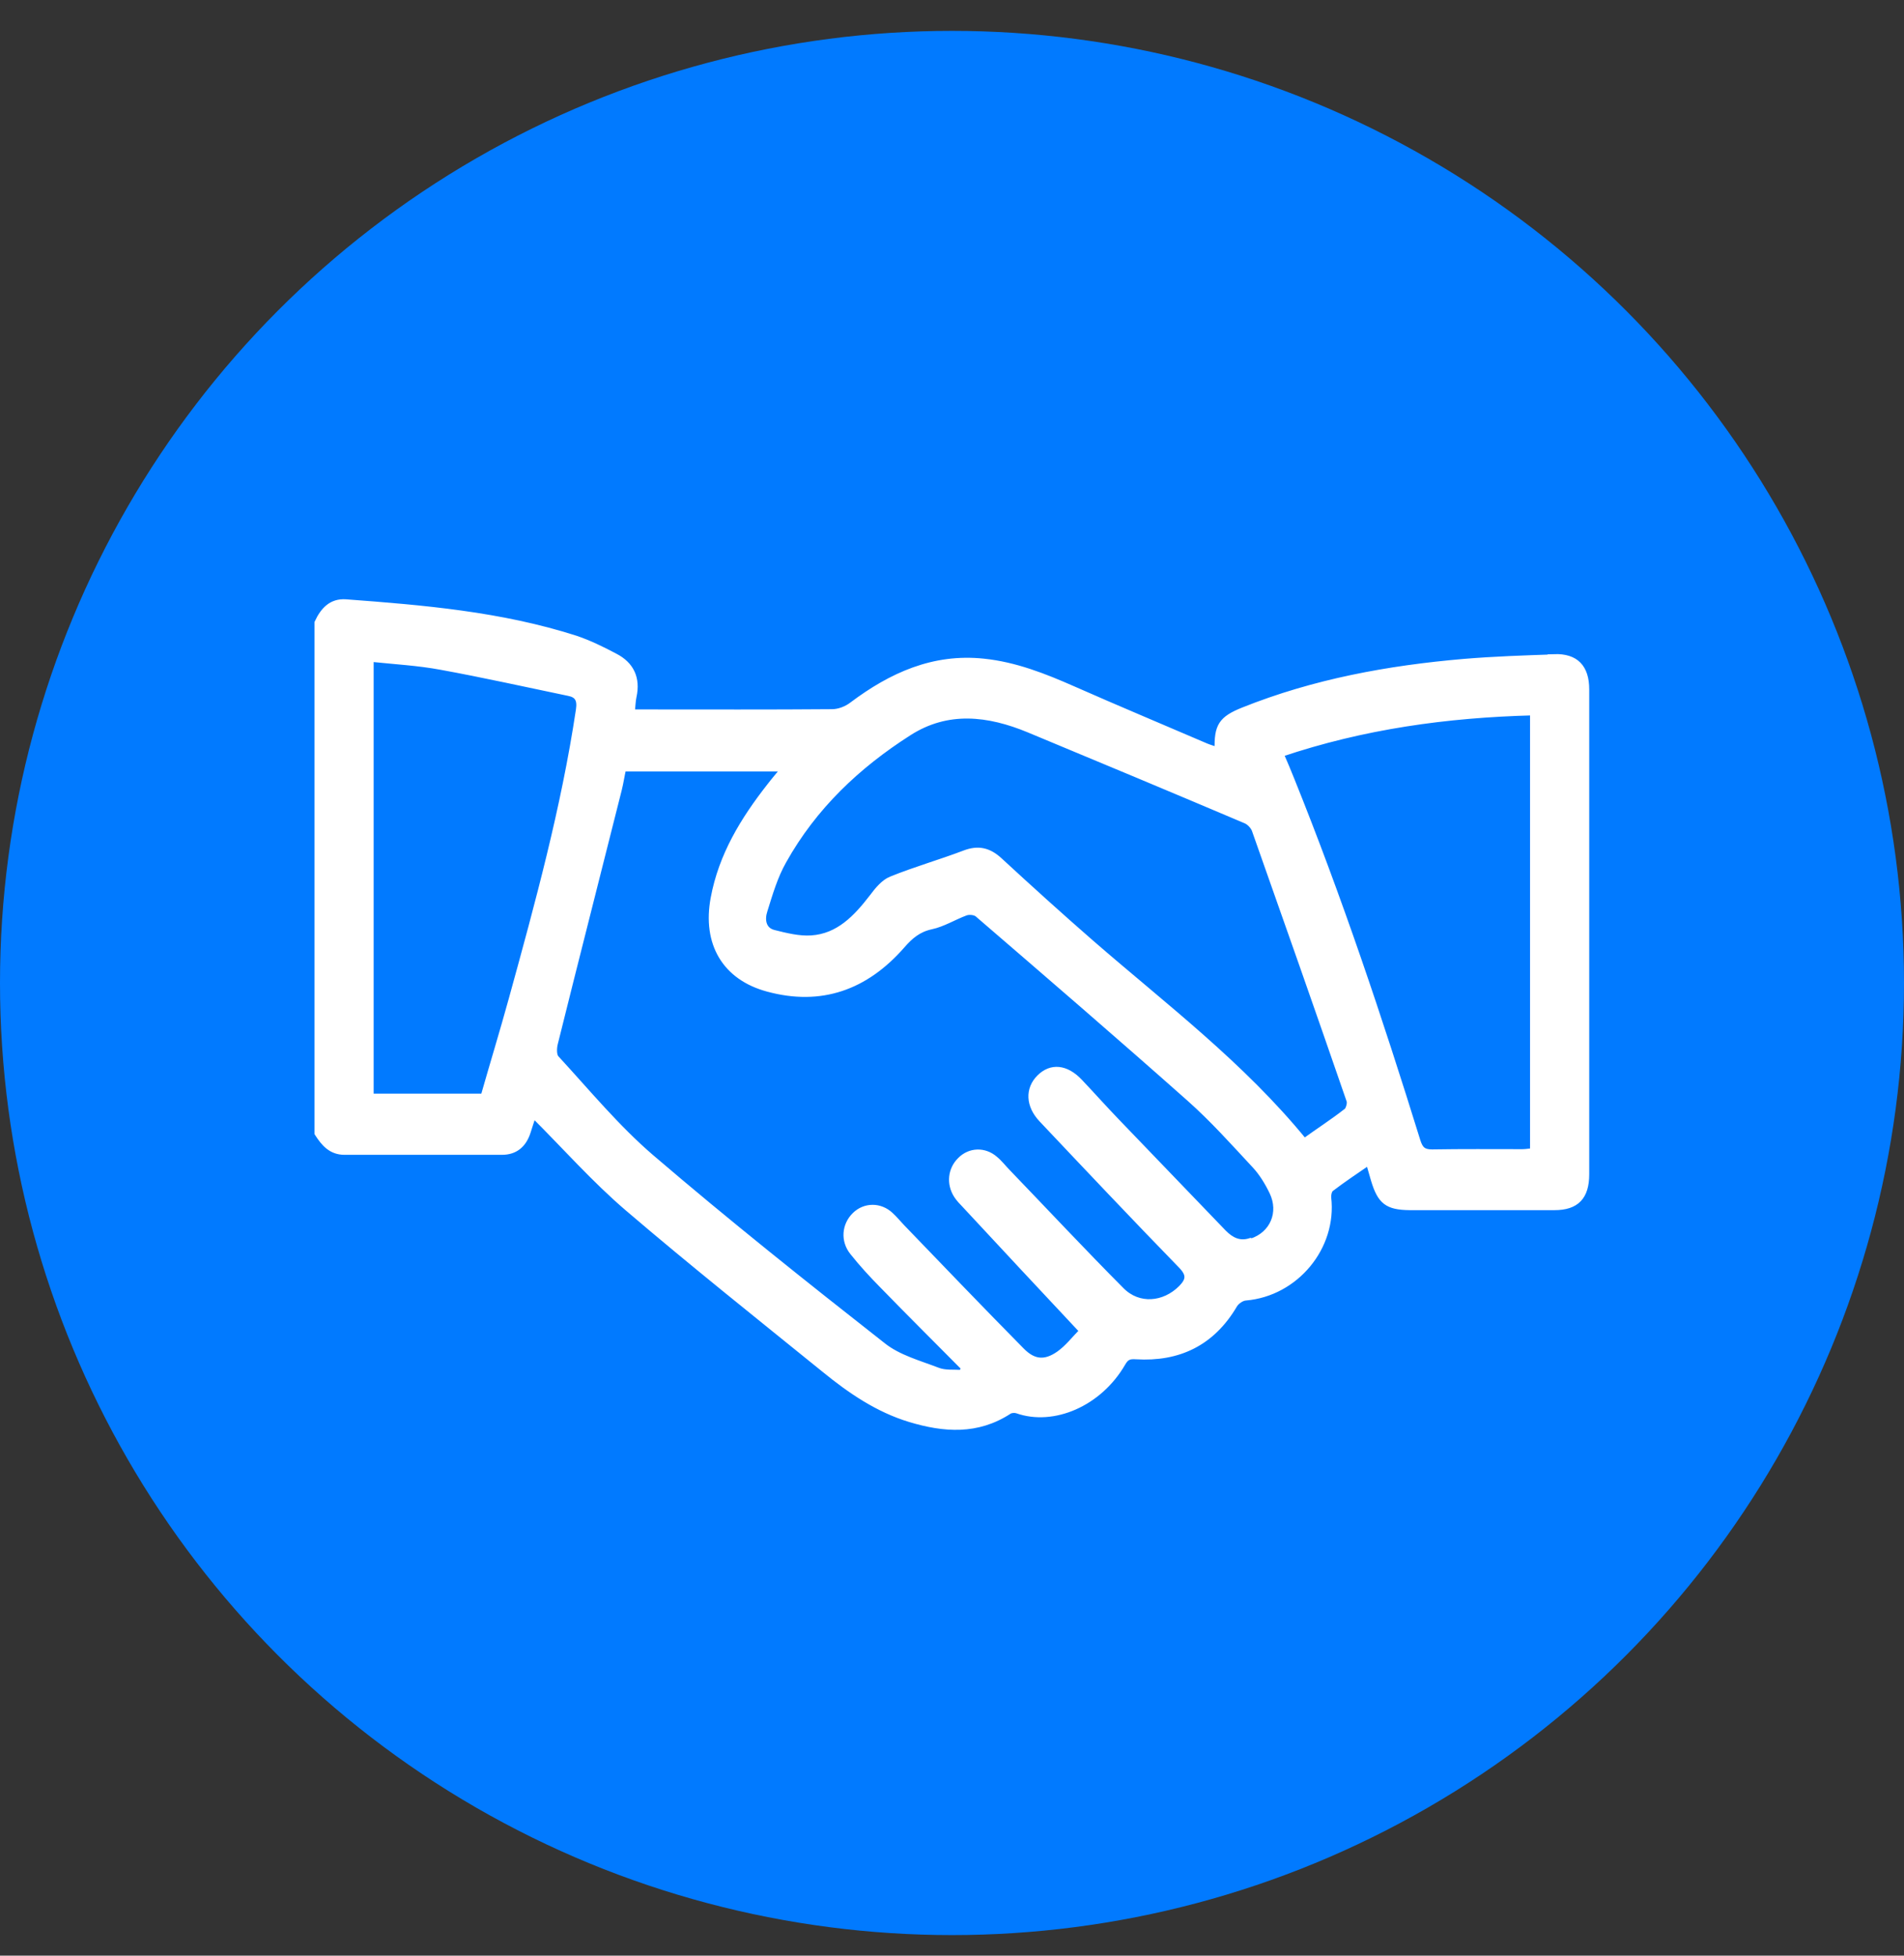
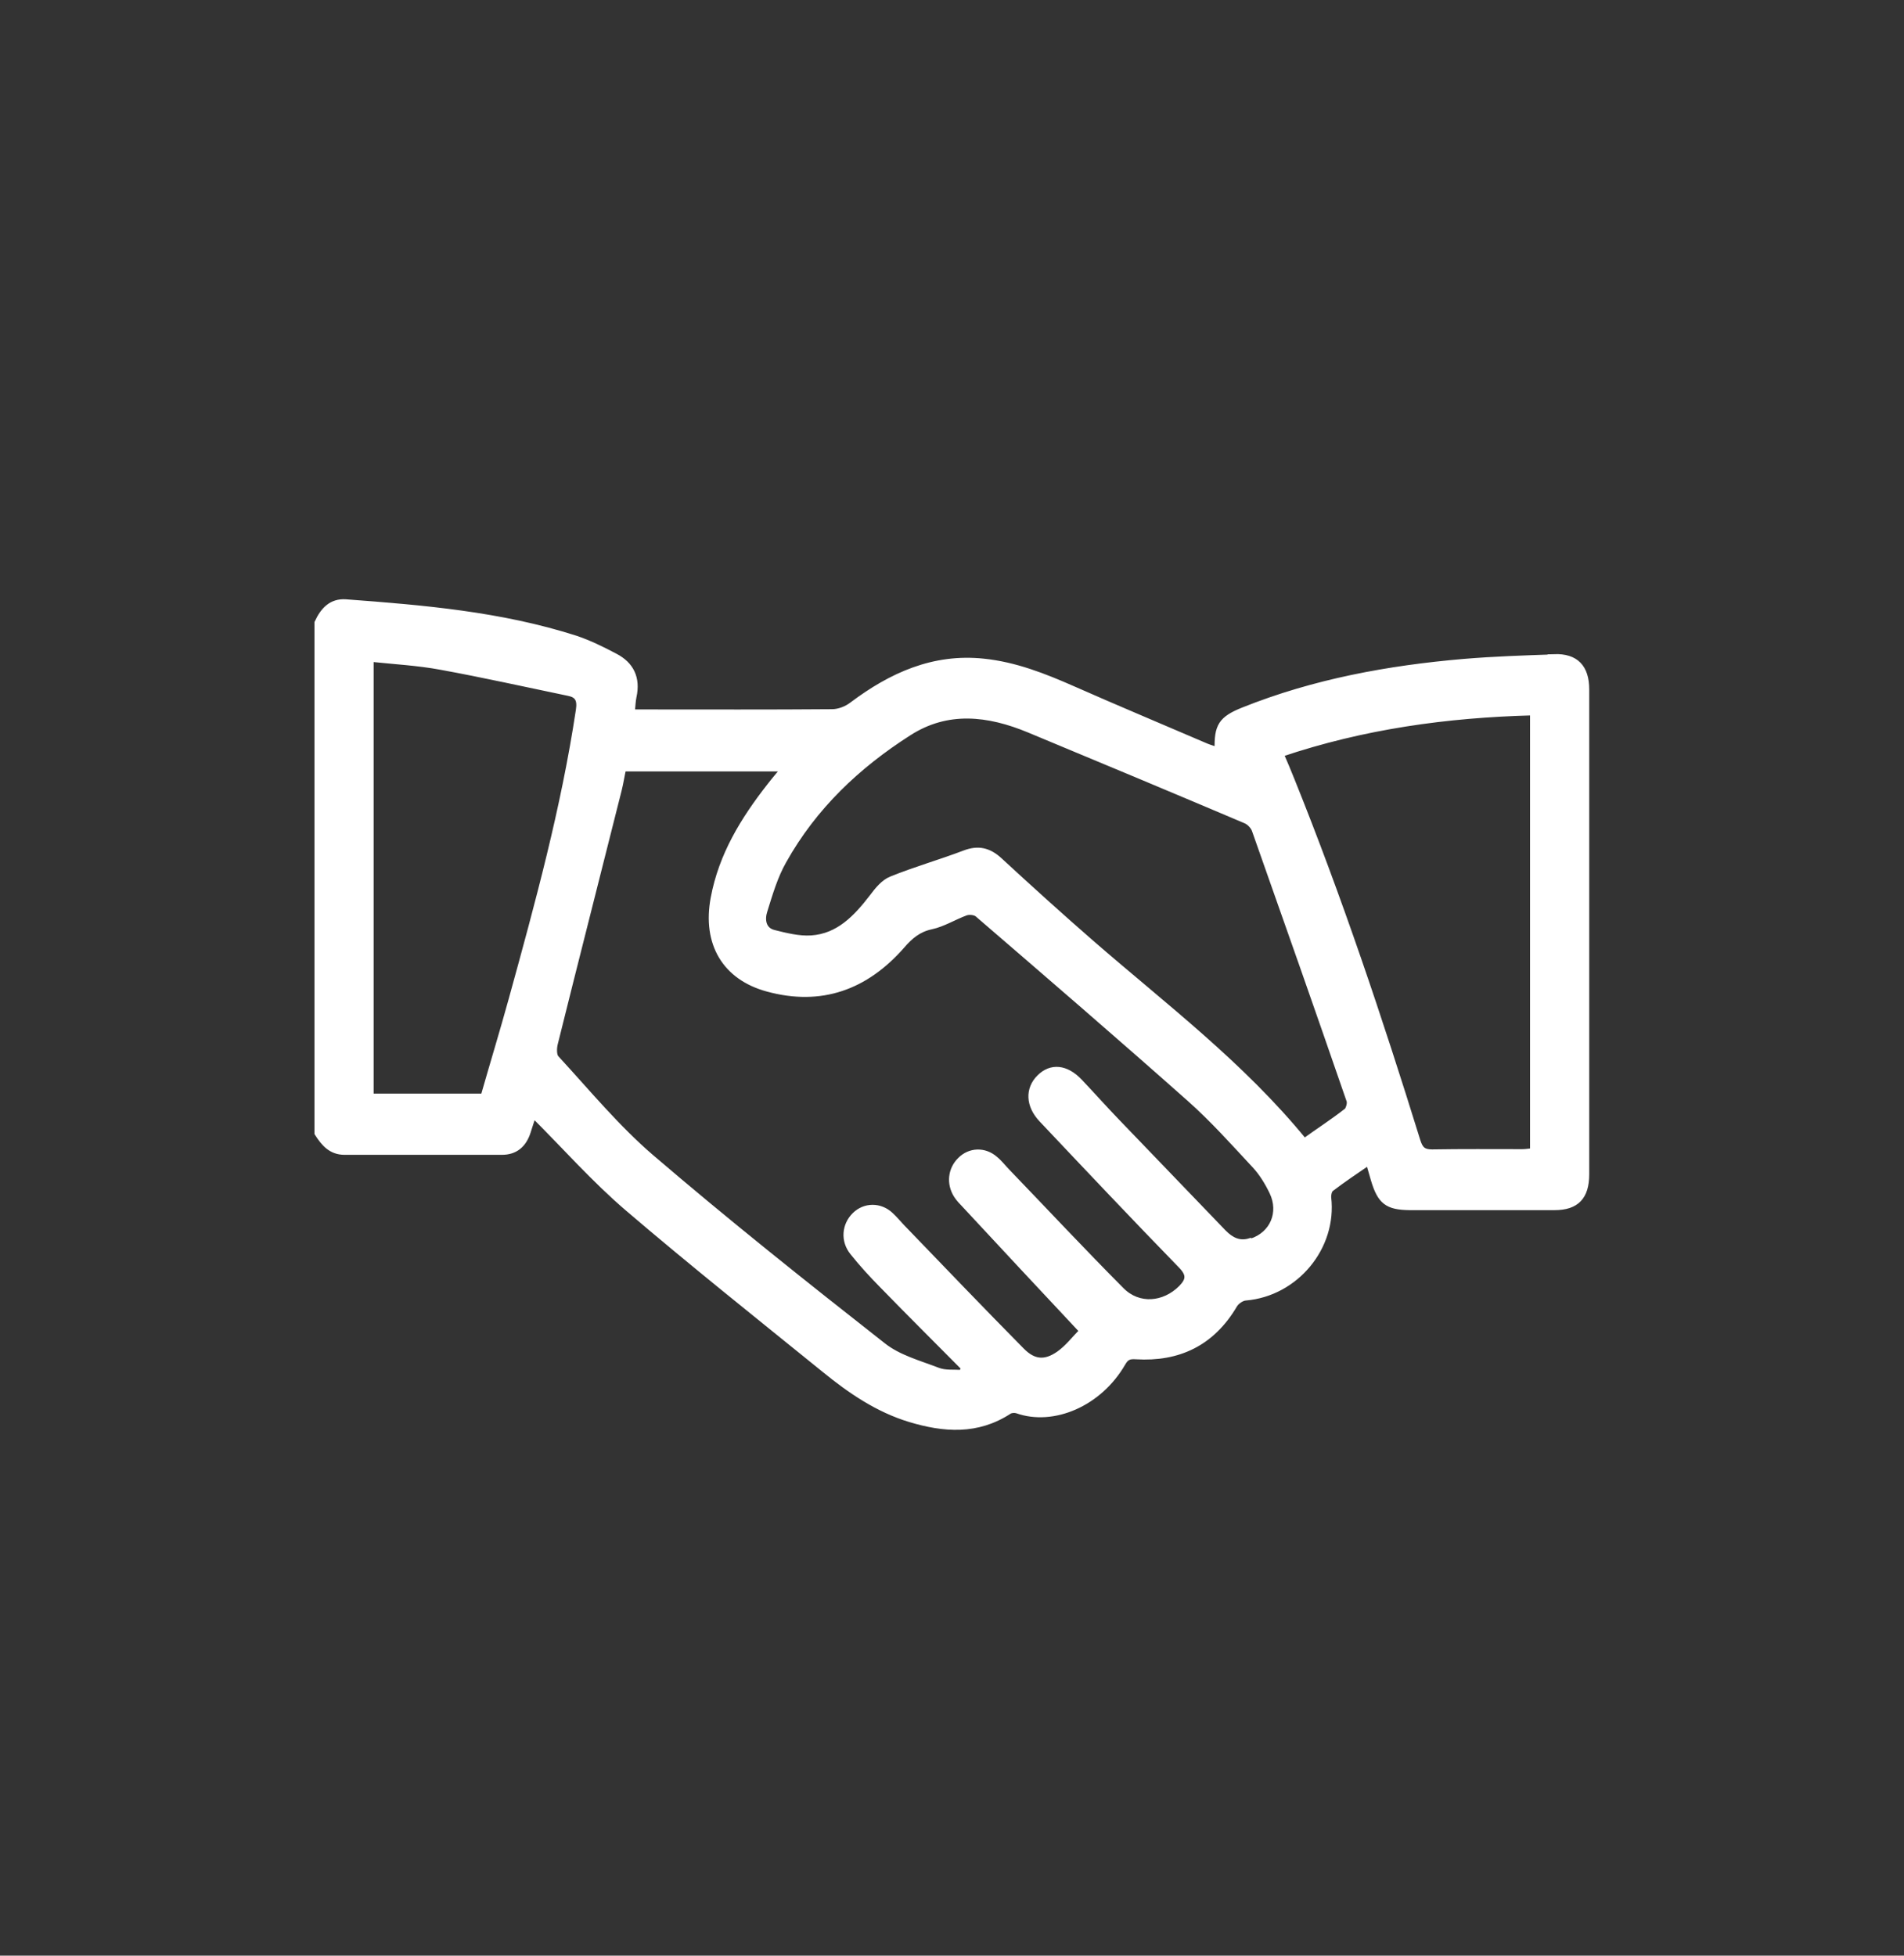
<svg xmlns="http://www.w3.org/2000/svg" width="37" height="38" viewBox="0 0 37 38" fill="none">
  <rect x="0" y="0" width="37" height="38" fill="#333333" stroke="none" />
-   <circle cx="18.5" cy="19.1" r="18.5" fill="#017AFF" />
  <path d="M30.205 12.77C29.619 12.79 29.033 12.809 28.448 12.858C26.981 12.984 25.538 13.247 24.155 13.801C23.733 13.971 23.645 14.107 23.659 14.574C23.579 14.545 23.504 14.526 23.434 14.496C22.576 14.127 21.714 13.767 20.856 13.388C20.294 13.14 19.727 12.916 19.113 12.853C18.143 12.751 17.323 13.12 16.559 13.694C16.452 13.777 16.302 13.835 16.17 13.835C14.957 13.845 13.748 13.84 12.534 13.84H12.281C12.295 13.713 12.295 13.626 12.314 13.538C12.394 13.174 12.262 12.911 11.953 12.751C11.705 12.619 11.447 12.493 11.185 12.405C9.727 11.938 8.223 11.812 6.719 11.7C6.438 11.681 6.278 11.856 6.166 12.099V22.02C6.293 22.219 6.433 22.384 6.696 22.384C7.717 22.384 8.734 22.384 9.755 22.384C10.013 22.384 10.177 22.243 10.257 21.995C10.294 21.883 10.327 21.771 10.365 21.665C10.988 22.287 11.555 22.929 12.197 23.478C13.448 24.548 14.737 25.574 16.016 26.61C16.522 27.023 17.056 27.388 17.684 27.578C18.345 27.777 18.991 27.826 19.61 27.422C19.647 27.398 19.718 27.393 19.765 27.408C20.467 27.656 21.362 27.276 21.817 26.489C21.887 26.367 21.948 26.348 22.079 26.357C22.895 26.406 23.551 26.104 23.991 25.355C24.033 25.287 24.132 25.219 24.207 25.215C25.181 25.132 25.927 24.232 25.814 23.269C25.809 23.216 25.828 23.128 25.866 23.099C26.095 22.924 26.334 22.764 26.597 22.584C26.639 22.725 26.667 22.822 26.695 22.924C26.822 23.347 26.957 23.454 27.393 23.459C28.33 23.459 29.272 23.459 30.209 23.459C30.636 23.459 30.828 23.255 30.828 22.817C30.828 19.675 30.828 16.539 30.828 13.397C30.828 12.965 30.622 12.751 30.2 12.765L30.205 12.77ZM9.943 19.408C9.769 20.04 9.577 20.668 9.395 21.305H7.206V12.804C7.67 12.853 8.125 12.877 8.57 12.96C9.399 13.111 10.219 13.295 11.044 13.466C11.217 13.499 11.278 13.587 11.246 13.796C10.96 15.703 10.454 17.555 9.943 19.408ZM24.3 24.111C24.09 24.179 23.93 24.101 23.78 23.95C23.091 23.23 22.393 22.511 21.704 21.791C21.461 21.538 21.227 21.276 20.983 21.018C20.716 20.736 20.425 20.711 20.2 20.935C19.975 21.159 19.985 21.48 20.242 21.752C21.142 22.705 22.042 23.658 22.956 24.597C23.124 24.772 23.096 24.879 22.956 25.025C22.623 25.36 22.126 25.404 21.794 25.069C21.044 24.315 20.317 23.537 19.577 22.768C19.497 22.686 19.427 22.593 19.338 22.52C19.132 22.34 18.846 22.35 18.659 22.54C18.476 22.72 18.443 22.997 18.588 23.226C18.631 23.294 18.692 23.357 18.748 23.415C19.488 24.213 20.233 25.01 21.03 25.861C20.884 26.007 20.749 26.187 20.575 26.309C20.308 26.494 20.088 26.479 19.854 26.241C19.071 25.448 18.302 24.645 17.529 23.843C17.454 23.765 17.389 23.683 17.309 23.61C17.103 23.415 16.803 23.42 16.611 23.61C16.414 23.804 16.386 24.106 16.569 24.334C16.747 24.558 16.944 24.772 17.145 24.976C17.67 25.516 18.204 26.046 18.734 26.581C18.72 26.61 18.701 26.644 18.687 26.673C18.532 26.664 18.368 26.683 18.228 26.63C17.862 26.489 17.459 26.382 17.159 26.143C15.641 24.952 14.132 23.751 12.661 22.491C11.991 21.917 11.414 21.217 10.81 20.561C10.758 20.507 10.763 20.361 10.786 20.274C11.194 18.63 11.616 16.986 12.028 15.343C12.061 15.211 12.08 15.08 12.112 14.934H15.233C15.13 15.06 15.037 15.168 14.952 15.279C14.446 15.926 14.02 16.617 13.865 17.453C13.701 18.333 14.09 18.99 14.919 19.214C15.955 19.496 16.822 19.184 17.529 18.377C17.689 18.192 17.848 18.056 18.096 18.003C18.326 17.954 18.541 17.818 18.766 17.735C18.832 17.711 18.945 17.721 18.996 17.764C20.374 18.951 21.751 20.137 23.115 21.348C23.565 21.747 23.973 22.204 24.385 22.647C24.521 22.793 24.633 22.977 24.722 23.162C24.914 23.561 24.732 23.984 24.319 24.12L24.3 24.111ZM26.151 21.601C25.894 21.801 25.622 21.976 25.346 22.175C24.127 20.682 22.628 19.554 21.212 18.324C20.608 17.798 20.018 17.264 19.427 16.719C19.216 16.524 19.01 16.476 18.743 16.578C18.27 16.758 17.787 16.894 17.319 17.084C17.173 17.142 17.051 17.293 16.953 17.424C16.639 17.832 16.297 18.197 15.763 18.231C15.524 18.246 15.271 18.183 15.037 18.124C14.826 18.071 14.802 17.866 14.858 17.696C14.961 17.366 15.06 17.025 15.229 16.729C15.819 15.673 16.667 14.876 17.656 14.244C18.41 13.757 19.207 13.854 19.994 14.18C21.4 14.764 22.806 15.352 24.207 15.946C24.277 15.975 24.352 16.053 24.38 16.125C24.999 17.876 25.617 19.632 26.222 21.387C26.241 21.446 26.203 21.567 26.156 21.606L26.151 21.601ZM29.788 22.365C29.727 22.37 29.657 22.384 29.586 22.384C29 22.384 28.415 22.379 27.829 22.389C27.66 22.389 27.599 22.331 27.548 22.17C26.812 19.797 26.025 17.443 25.097 15.143C25.036 14.988 24.971 14.837 24.891 14.652C26.494 14.112 28.115 13.889 29.788 13.845V22.365Z" fill="white" stroke="white" stroke-width="0.11" />
</svg>